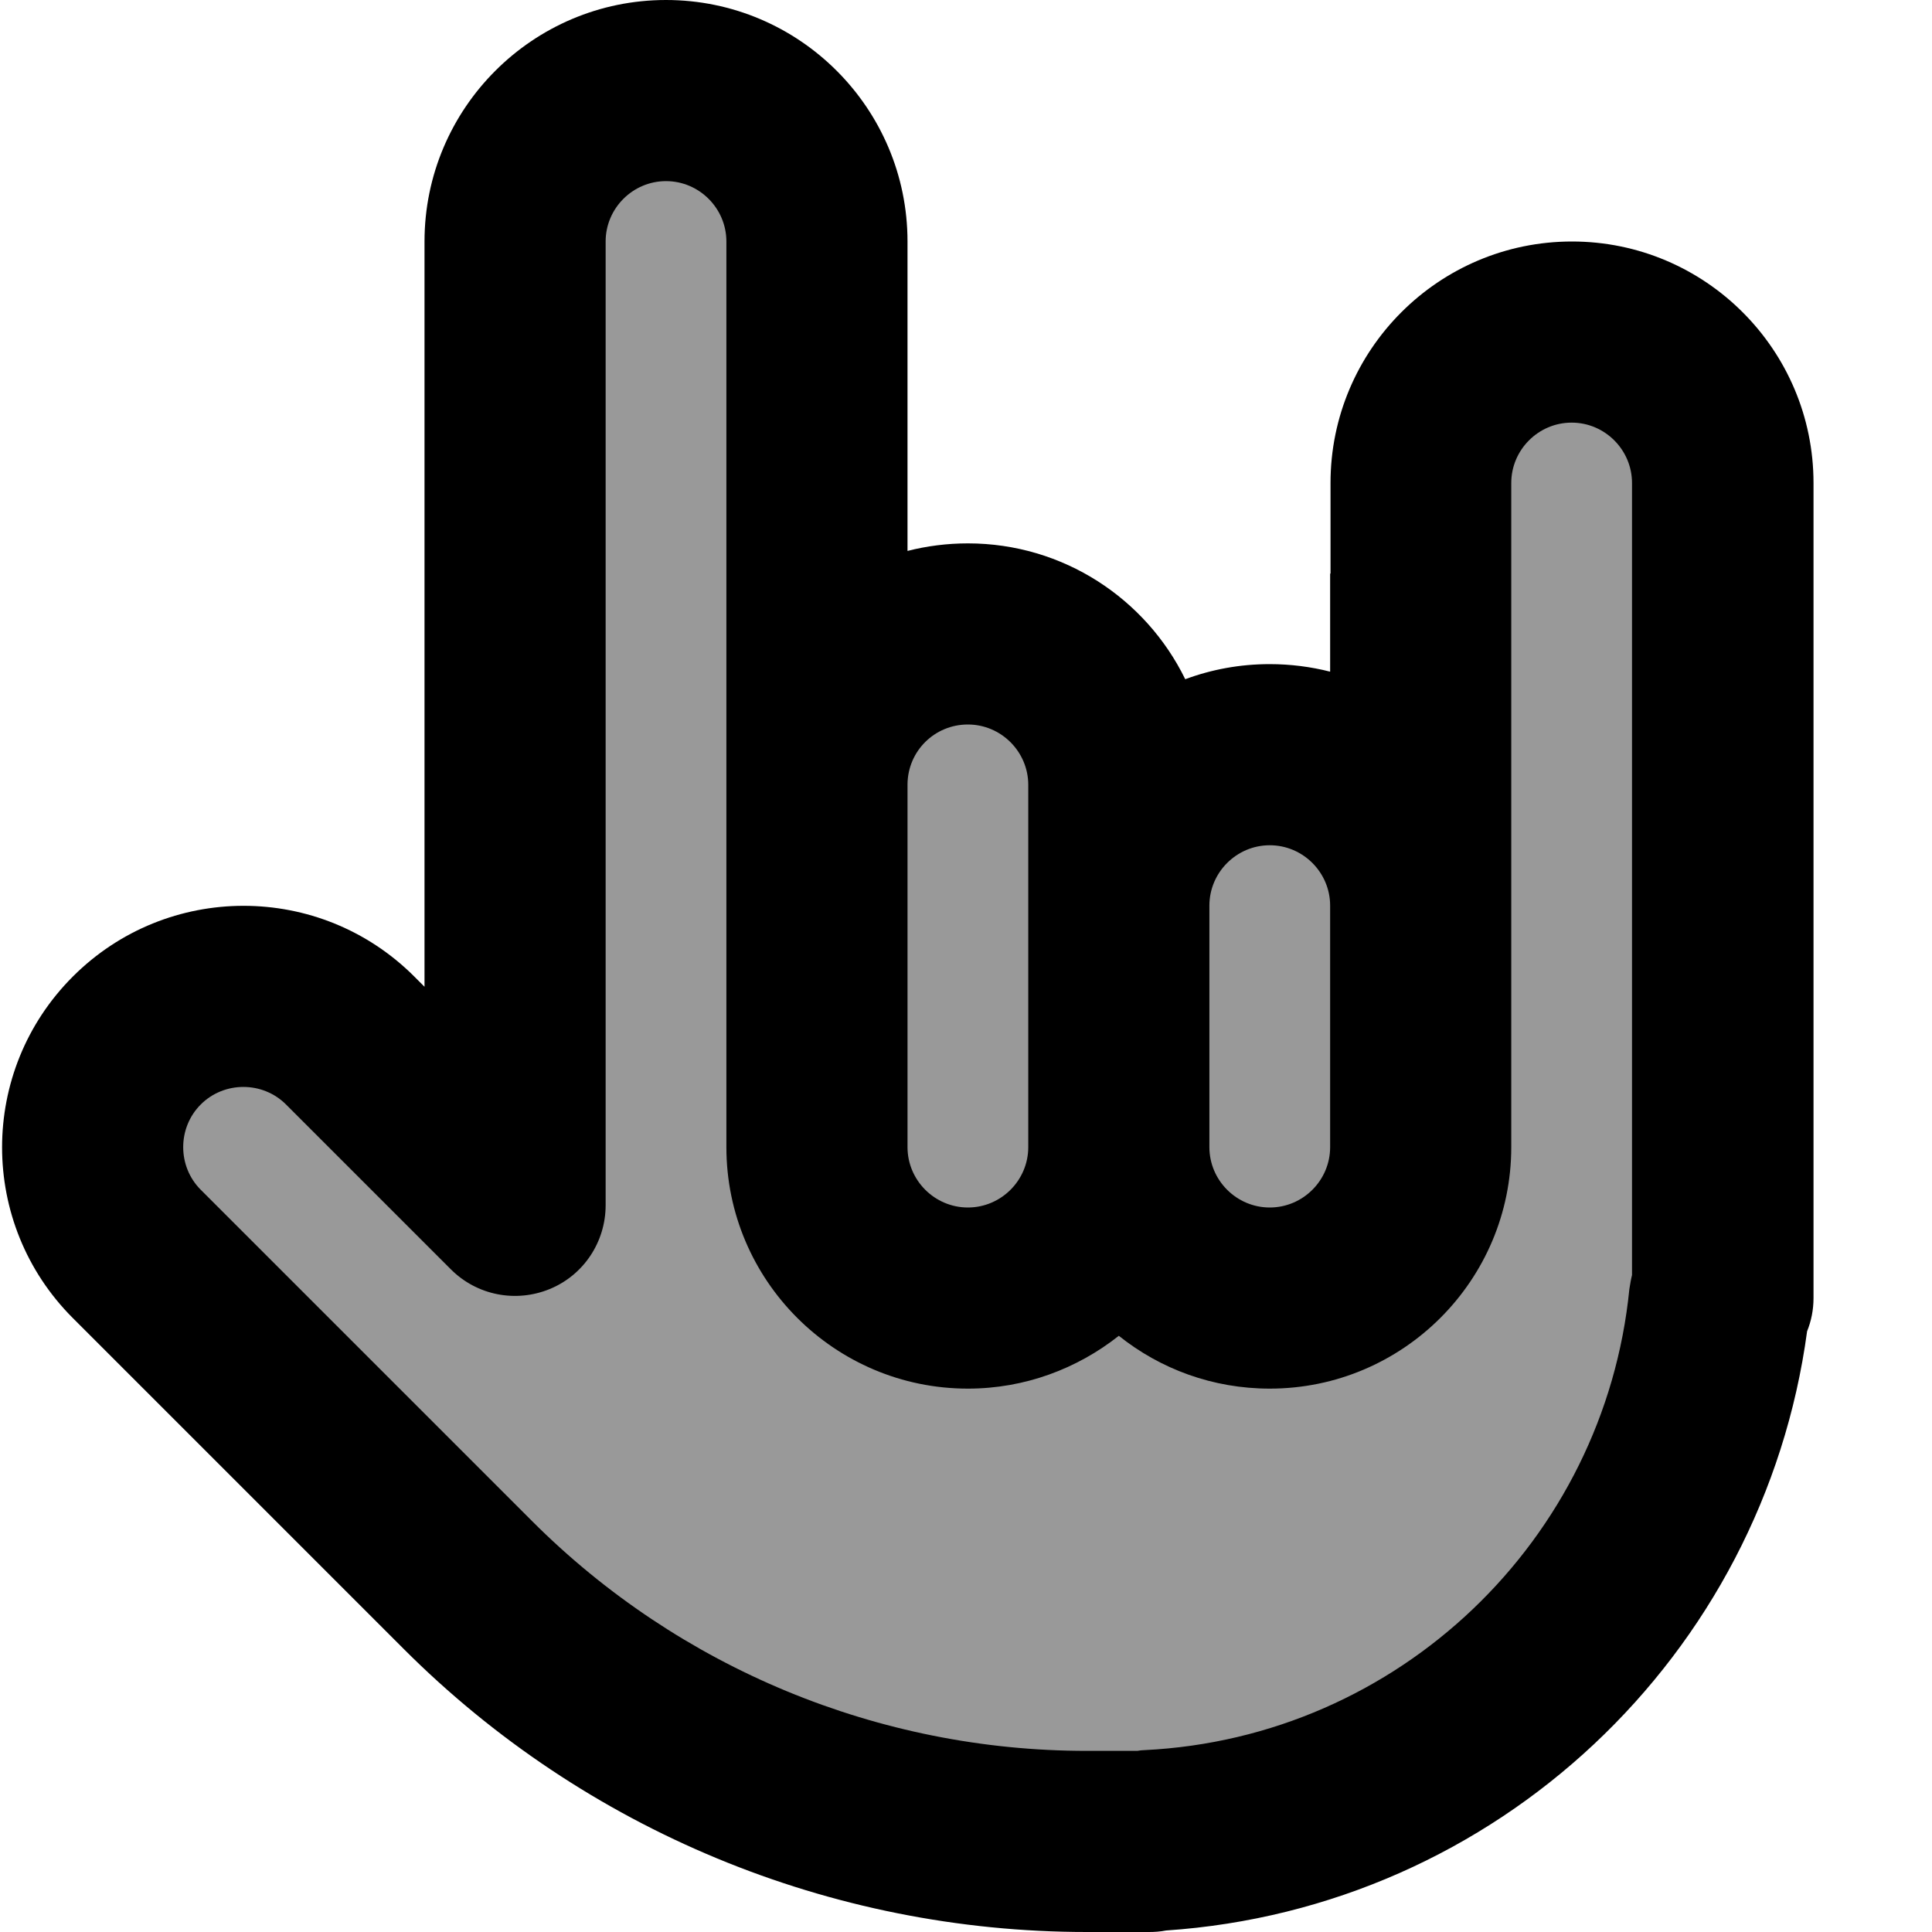
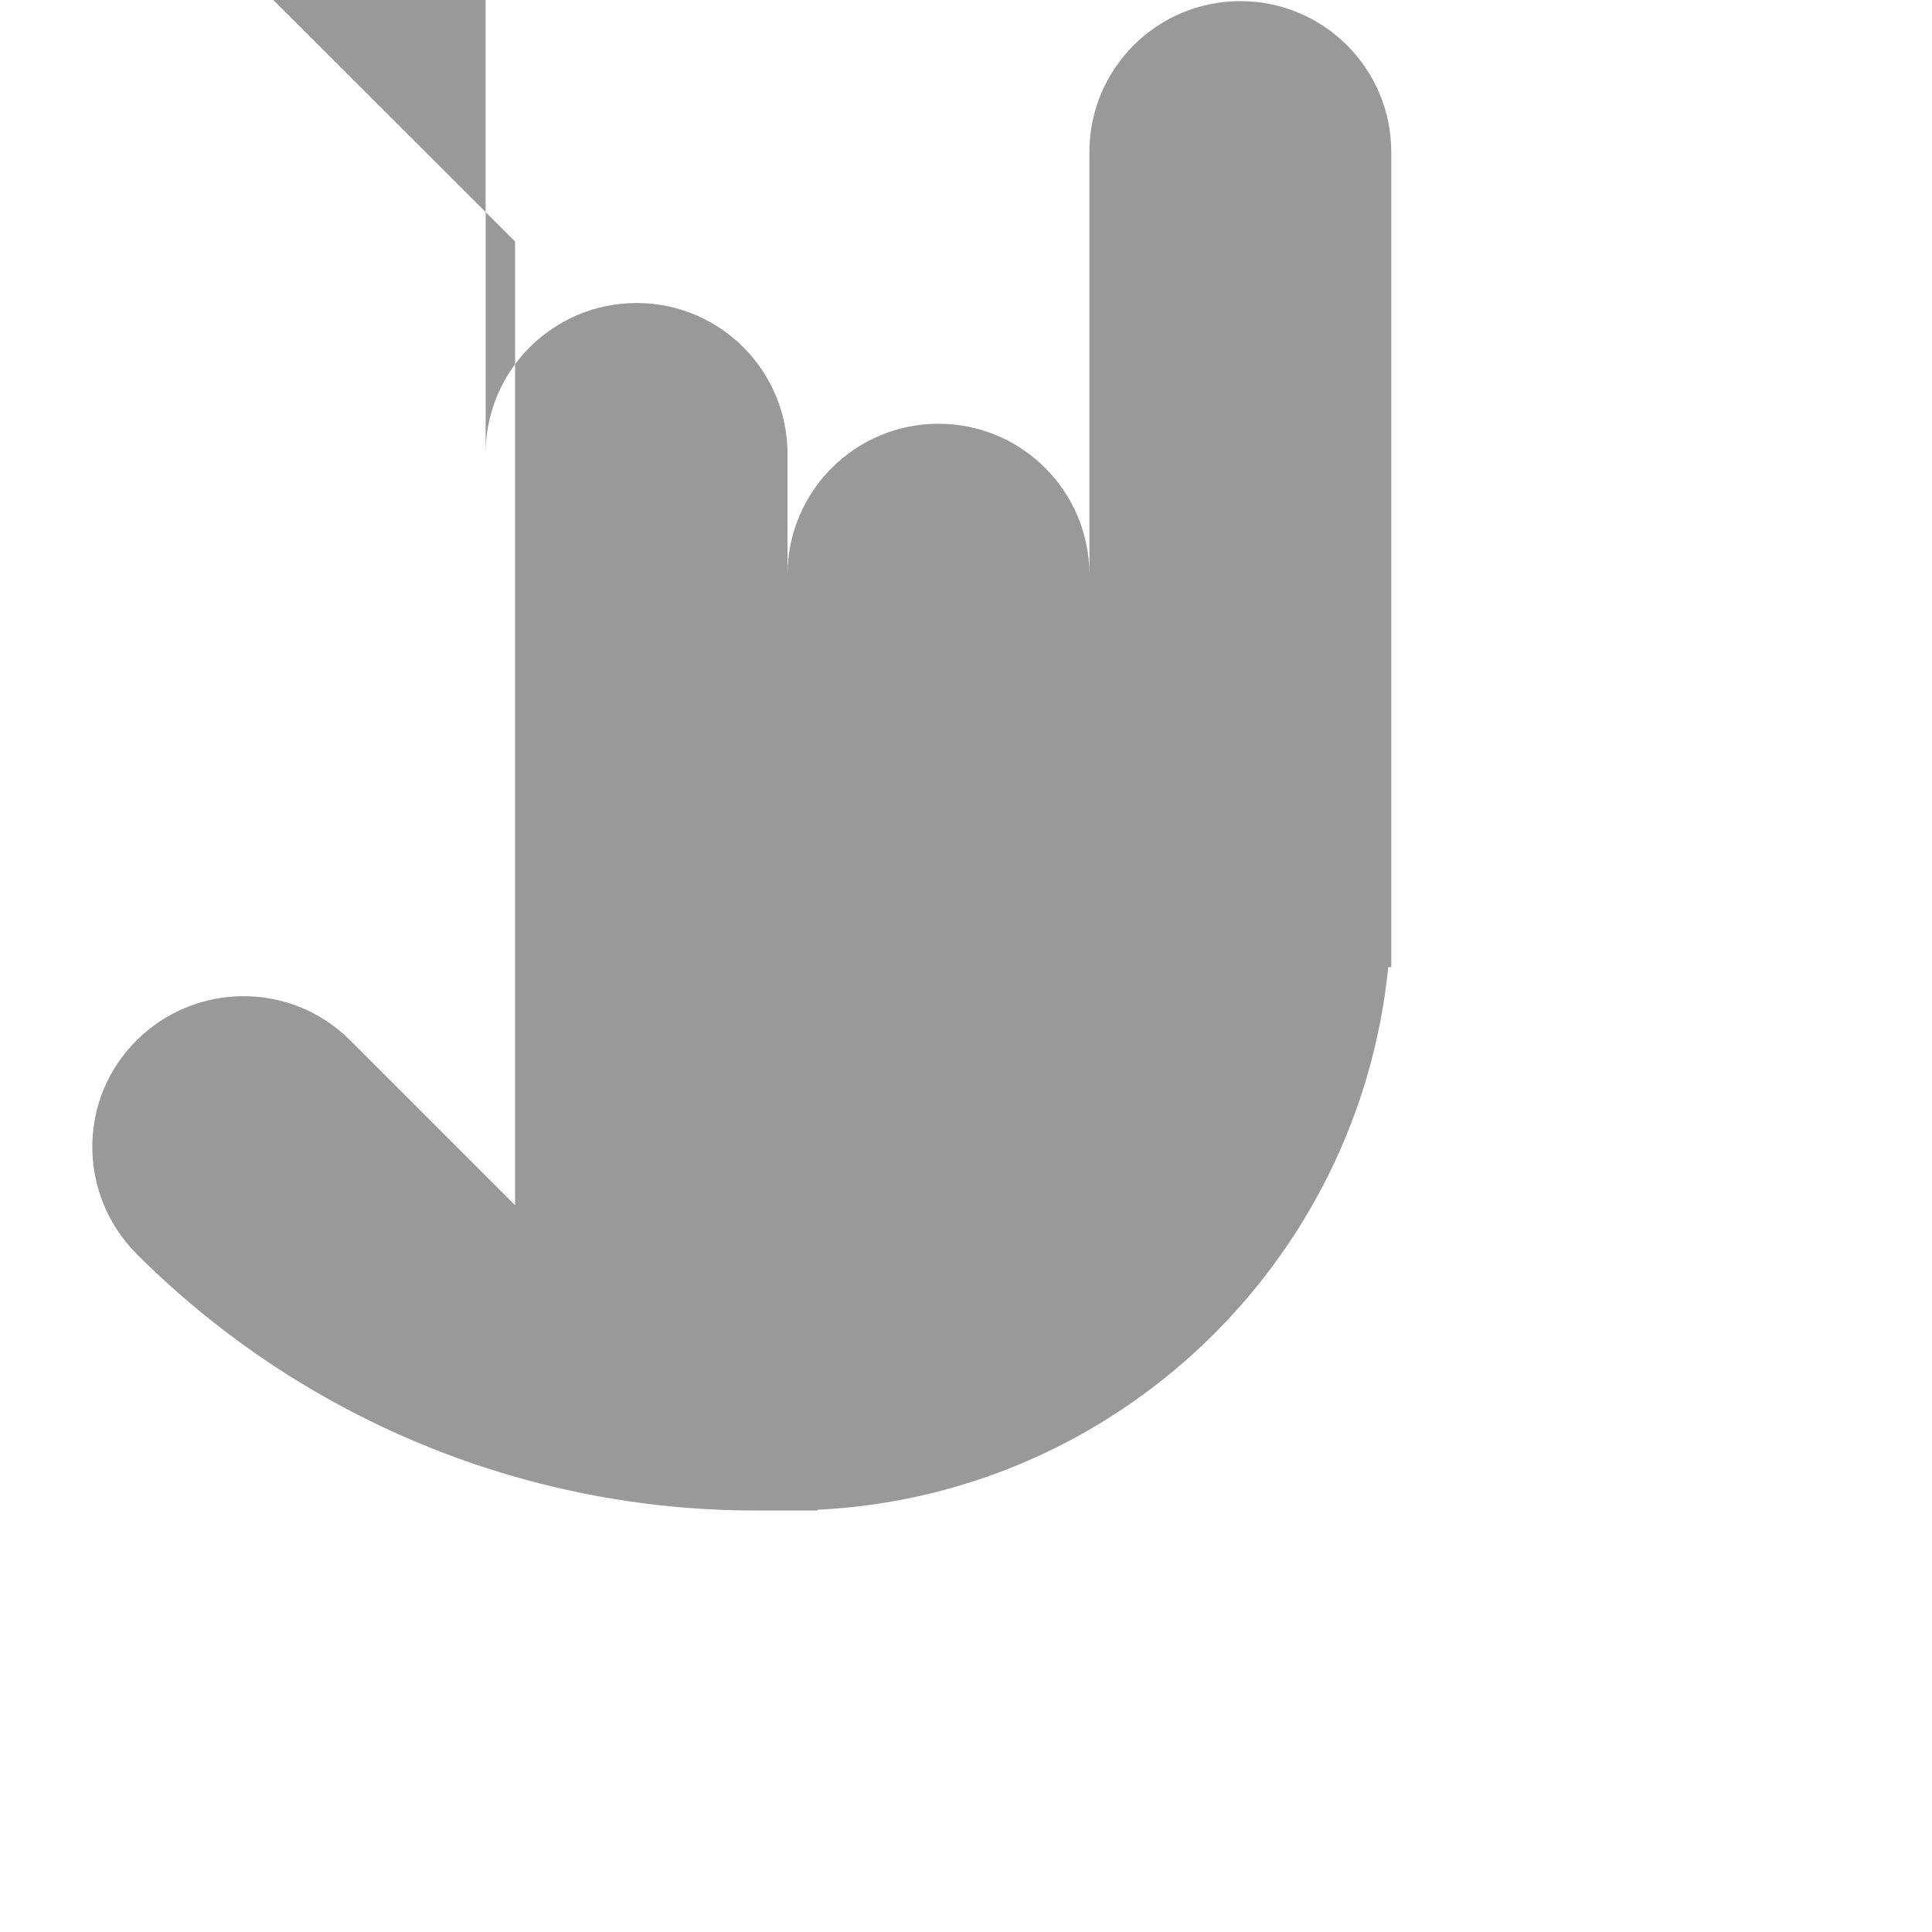
<svg xmlns="http://www.w3.org/2000/svg" viewBox="0 0 512 512">
-   <path style="fill:currentColor;opacity:.4" d="M136.5 64l0 255.4-43.7-43.7c-15.6-15.6-40.9-15.6-56.6 0s-15.6 40.9 0 56.6L124 420c43.5 43.5 102.5 68 164 68l16.5 0 0-.2c79.3-3.9 143.4-65.6 151.2-143.8l.8 0 0-216c0-22.1-17.9-40-40-40s-40 17.9-40 40l0 112c0-22.1-17.9-40-40-40-22 0-39.9 17.8-40 39.8l0-31.8c0-22.1-17.9-40-40-40-22.1 0-40 17.9-40 39.9l0-143.9c0-22.1-17.9-40-40-40s-40 17.9-40 40z" />
-   <path style="fill:currentColor;opacity:1" d="M176.5 48c8.8 0 16 7.2 16 16l0 15.9 0 .1 0 127.8 0 .2 0 96c0 35.3 28.7 64 64 64 15.1 0 29-5.3 40-14 11 8.8 24.9 14 40 14 35.3 0 64-28.7 64-64l0-176c0-8.8 7.2-16 16-16s16 7.2 16 16l0 209.9c-.3 1.2-.5 2.5-.7 3.7-6.6 66.5-61.1 118.9-128.5 122.2-.6 0-1.3 .1-1.9 .2L288 464C232.9 464 180 442.1 141 403.1L53.2 315.3c-6.2-6.2-6.2-16.4 0-22.6s16.4-6.2 22.6 0l43.7 43.7c6.9 6.9 17.2 8.9 26.2 5.2s14.8-12.5 14.8-22.2l0-255.4c0-8.8 7.2-16 16-16zm176 208l0 48c0 8.8-7.2 16-16 16s-16-7.2-16-16l0-64c0-8.8 7.2-16 16-16s16 7.2 16 16l0 16zm0-104l0 26c-5.1-1.3-10.5-2-16-2-7.9 0-15.4 1.4-22.4 4-10.4-21.3-32.3-36-57.6-36-5.5 0-10.9 .7-16 2l0-82c0-35.3-28.7-64-64-64s-64 28.7-64 64l0 197.5-2.7-2.7c-25-25-65.5-25-90.5 0s-25 65.5 0 90.5L107 437c48 48 113.1 75 181 75l16.5 0c1.5 0 3-.1 4.5-.4 87.6-5.9 158.3-72.9 169.9-158.8 1.1-2.7 1.7-5.7 1.7-8.8l0-216c0-35.3-28.7-64-64-64s-64 28.7-64 64l0 24zm-112 64l0-8.2c.1-8.8 7.2-15.8 16-15.8 8.8 0 16 7.2 16 16l0 96c0 8.8-7.2 16-16 16s-16-7.2-16-16l0-88 0 0z" />
+   <path style="fill:currentColor;opacity:.4" d="M136.5 64l0 255.4-43.7-43.7c-15.6-15.6-40.9-15.6-56.6 0s-15.6 40.9 0 56.6c43.5 43.5 102.5 68 164 68l16.5 0 0-.2c79.3-3.9 143.4-65.6 151.2-143.8l.8 0 0-216c0-22.1-17.9-40-40-40s-40 17.9-40 40l0 112c0-22.1-17.9-40-40-40-22 0-39.9 17.8-40 39.8l0-31.8c0-22.1-17.9-40-40-40-22.1 0-40 17.9-40 39.9l0-143.9c0-22.1-17.9-40-40-40s-40 17.9-40 40z" />
</svg>